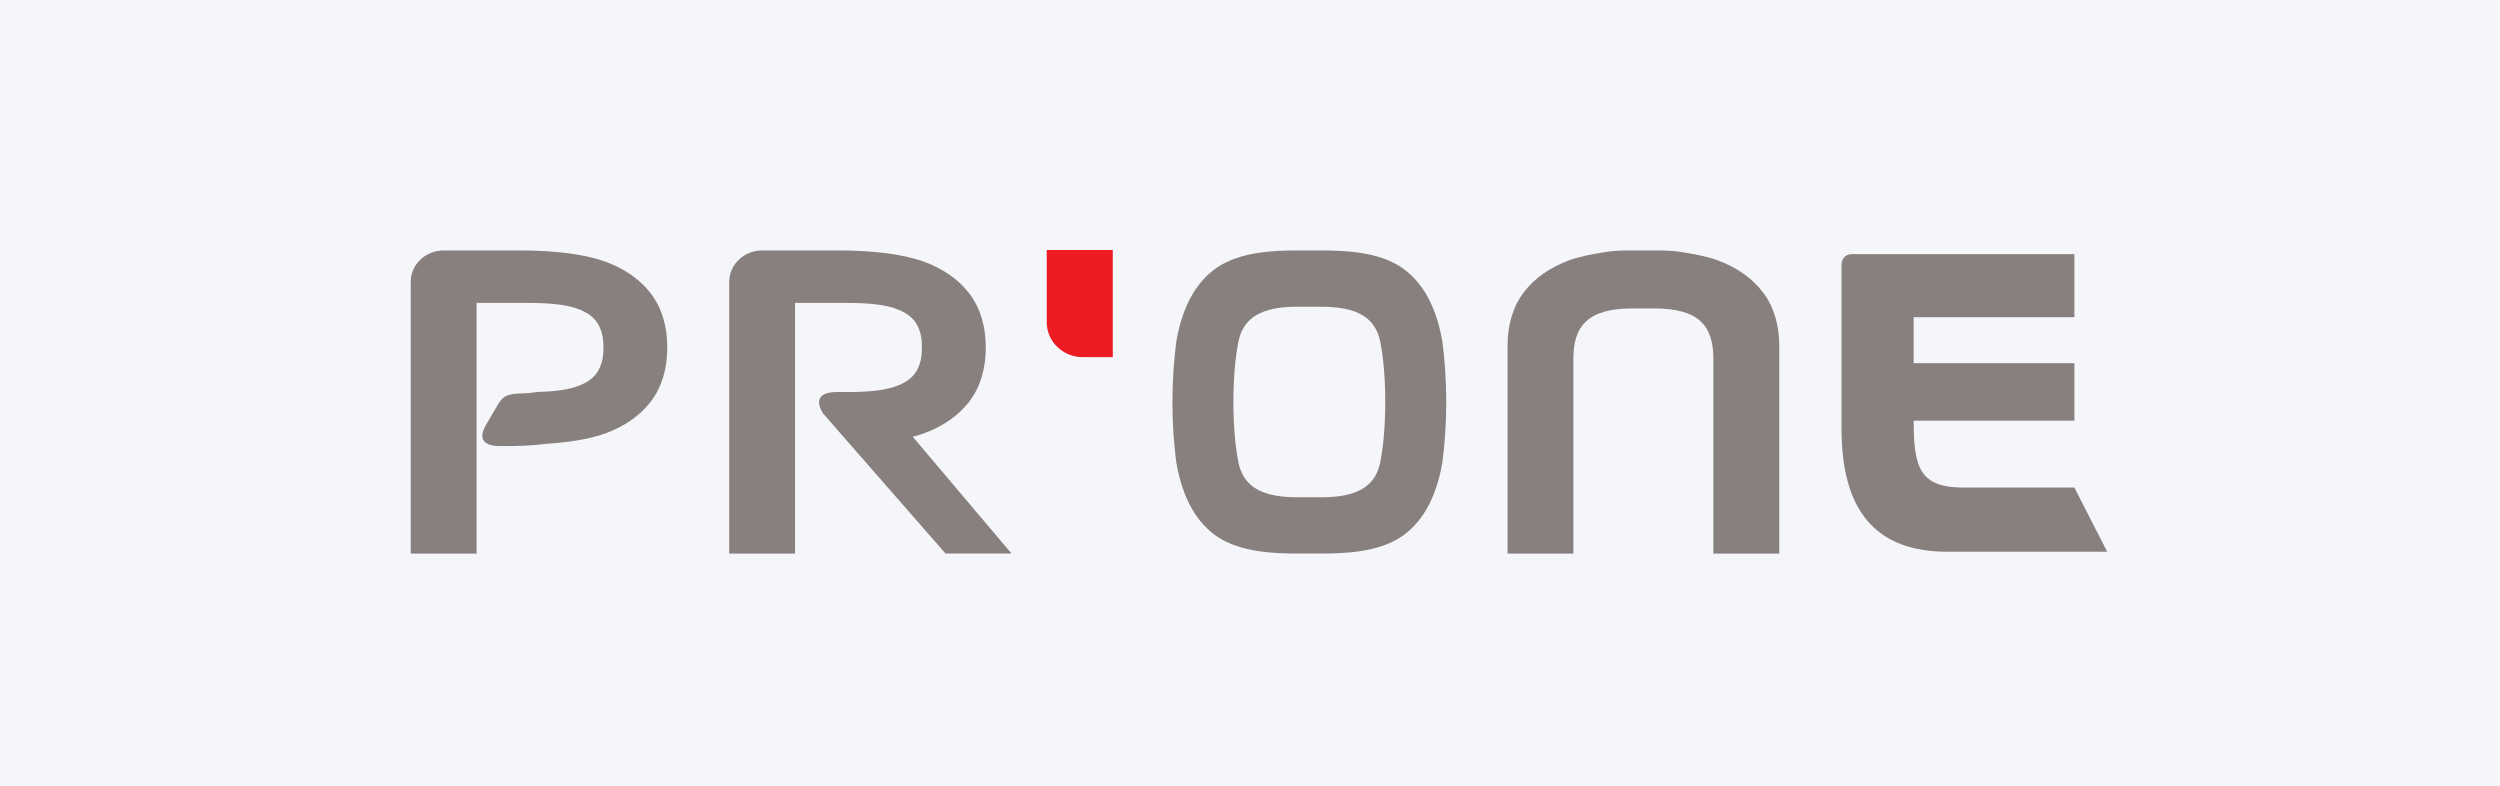
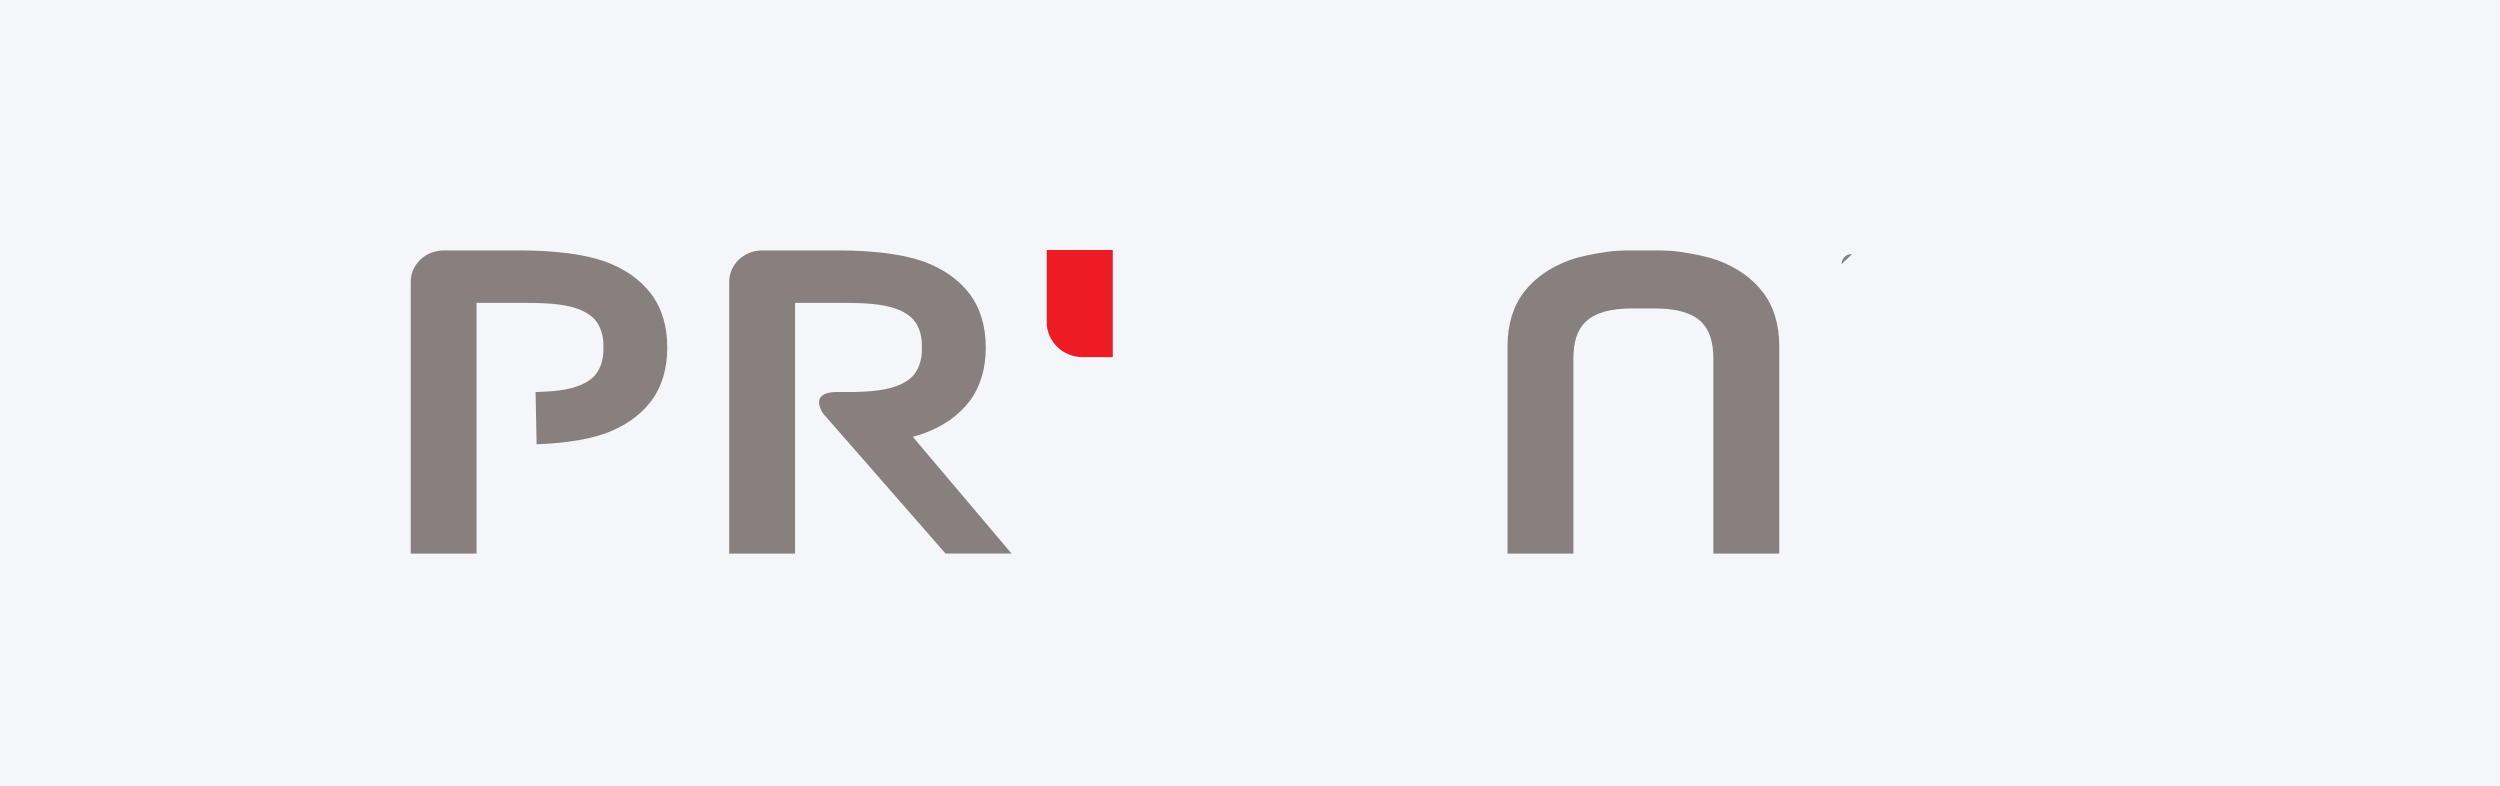
<svg xmlns="http://www.w3.org/2000/svg" width="140" height="44" viewBox="0 0 140 44" fill="none">
  <rect width="140" height="44" fill="#F4F6F9" />
  <g clip-path="url(#clip0_2275_10093)">
    <path d="M98.724 16.368C98.12 15.573 97.25 14.963 96.14 14.56C95.558 14.355 94.851 14.219 94.046 14.098C93.653 14.039 93.135 14.022 92.643 14.026H91.415C90.924 14.022 90.405 14.038 90.013 14.098C89.207 14.219 88.5 14.356 87.919 14.56C86.81 14.963 85.936 15.573 85.334 16.368C84.728 17.168 84.422 18.181 84.422 19.381V31H88.109V20.103C88.109 18.274 88.89 17.273 91.416 17.273H92.644C95.17 17.273 95.949 18.274 95.949 20.103V31H99.639V19.381C99.639 18.182 99.332 17.168 98.725 16.368H98.724Z" fill="#88807E" />
-     <path d="M80.99 22.513C80.99 21.286 80.904 20.129 80.771 19.11C80.391 16.942 79.529 15.693 78.488 14.976C77.135 14.073 75.25 14.025 73.875 14.025H72.771C71.396 14.025 69.51 14.073 68.159 14.976C67.118 15.693 66.255 16.942 65.875 19.11C65.743 20.129 65.656 21.285 65.656 22.513C65.656 23.74 65.743 24.897 65.875 25.915C66.255 28.083 67.118 29.332 68.159 30.049C69.511 30.951 71.397 30.999 72.771 30.999H73.875C75.251 30.999 77.135 30.951 78.488 30.049C79.529 29.332 80.392 28.083 80.771 25.915C80.904 24.896 80.99 23.74 80.99 22.513ZM77.28 25.949C77.169 26.446 76.953 26.85 76.6 27.156C76.077 27.611 75.25 27.848 74.01 27.848H72.634C71.394 27.848 70.568 27.611 70.044 27.156C69.692 26.85 69.476 26.446 69.364 25.949C69.358 25.92 69.352 25.89 69.346 25.86C69.175 25.014 69.07 23.827 69.07 22.512C69.07 21.198 69.175 20.011 69.346 19.164C69.352 19.134 69.358 19.104 69.364 19.075C69.475 18.578 69.691 18.175 70.044 17.869C70.568 17.414 71.394 17.176 72.634 17.176H74.01C75.249 17.176 76.076 17.414 76.6 17.869C76.953 18.175 77.169 18.578 77.28 19.075C77.287 19.104 77.293 19.134 77.299 19.164C77.469 20.011 77.574 21.197 77.574 22.512C77.574 23.827 77.469 25.013 77.299 25.86C77.293 25.89 77.287 25.92 77.28 25.949Z" fill="#88807E" />
    <path d="M30.051 24.879C30.654 24.857 31.231 24.811 31.775 24.744C32.583 24.642 33.287 24.486 33.869 24.282C34.979 23.879 35.849 23.27 36.455 22.474C37.059 21.674 37.367 20.661 37.367 19.461C37.367 18.261 37.059 17.248 36.455 16.448C35.85 15.652 34.979 15.043 33.869 14.64C33.286 14.435 32.583 14.279 31.775 14.177C30.968 14.077 30.088 14.025 29.156 14.025H24.844C23.826 14.026 23 14.812 23 15.782V31H26.688V16.962H29.541C30.247 16.962 30.85 16.994 31.333 17.059C31.804 17.122 32.202 17.224 32.51 17.357C32.981 17.556 33.302 17.817 33.497 18.157C33.694 18.505 33.79 18.894 33.79 19.346V19.574C33.79 20.027 33.694 20.416 33.497 20.763C33.302 21.103 32.981 21.365 32.51 21.563C32.203 21.697 31.805 21.798 31.333 21.861C30.97 21.909 30.538 21.94 30.046 21.953C30.028 21.953 30.009 21.954 29.992 21.956" fill="#88807E" />
-     <path d="M30.078 21.956C29.714 22.004 29.515 22.026 29.023 22.038C28.266 22.075 28.098 22.291 27.846 22.72L27.216 23.797C26.723 24.641 27.151 24.98 28.022 24.98H28.133C29.065 24.98 29.729 24.96 30.534 24.859" fill="#88807E" />
-     <path d="M103.125 14.788V23.996C103.125 28.64 105.067 30.898 109.065 30.898H118.003L116.167 27.303H109.939C107.581 27.303 107.177 26.252 107.166 23.744V23.558H116.167V20.338H107.166V17.763H116.167V14.231H103.683" fill="#88807E" />
    <path d="M51.705 24.281C52.815 23.878 53.685 23.269 54.291 22.473C54.895 21.674 55.203 20.66 55.203 19.461C55.203 18.262 54.895 17.248 54.291 16.448C53.686 15.652 52.815 15.043 51.705 14.64C51.123 14.435 50.418 14.279 49.611 14.177C48.805 14.077 47.924 14.025 46.992 14.025H42.68C41.662 14.025 40.836 14.811 40.836 15.781V31H44.524V16.962H47.377C48.083 16.962 48.687 16.994 49.169 17.059C49.64 17.122 50.038 17.224 50.345 17.357C50.816 17.556 51.137 17.817 51.332 18.157C51.529 18.505 51.625 18.894 51.625 19.346V19.574C51.625 20.027 51.529 20.416 51.332 20.763C51.137 21.103 50.816 21.365 50.345 21.563C50.038 21.698 49.64 21.798 49.169 21.861C48.806 21.91 48.374 21.94 47.882 21.953C47.574 21.958 46.882 21.953 46.882 21.953C46.011 21.953 45.582 22.291 46.076 23.136L52.951 30.999H56.646L51.115 24.459C51.324 24.404 51.522 24.344 51.706 24.28L51.705 24.281Z" fill="#88807E" />
    <path d="M58.618 14V18.047C58.618 19.127 59.523 20.001 60.638 20.001H62.315V14H58.617H58.618Z" fill="#ED1B23" />
    <path d="M103.125 14.796C103.125 14.796 103.14 14.231 103.717 14.231L103.125 14.796Z" fill="#88807E" />
  </g>
  <defs>
    <clipPath id="clip0_2275_10093">
      <rect width="95" height="17" fill="white" transform="translate(23 14)" />
    </clipPath>
  </defs>
</svg>